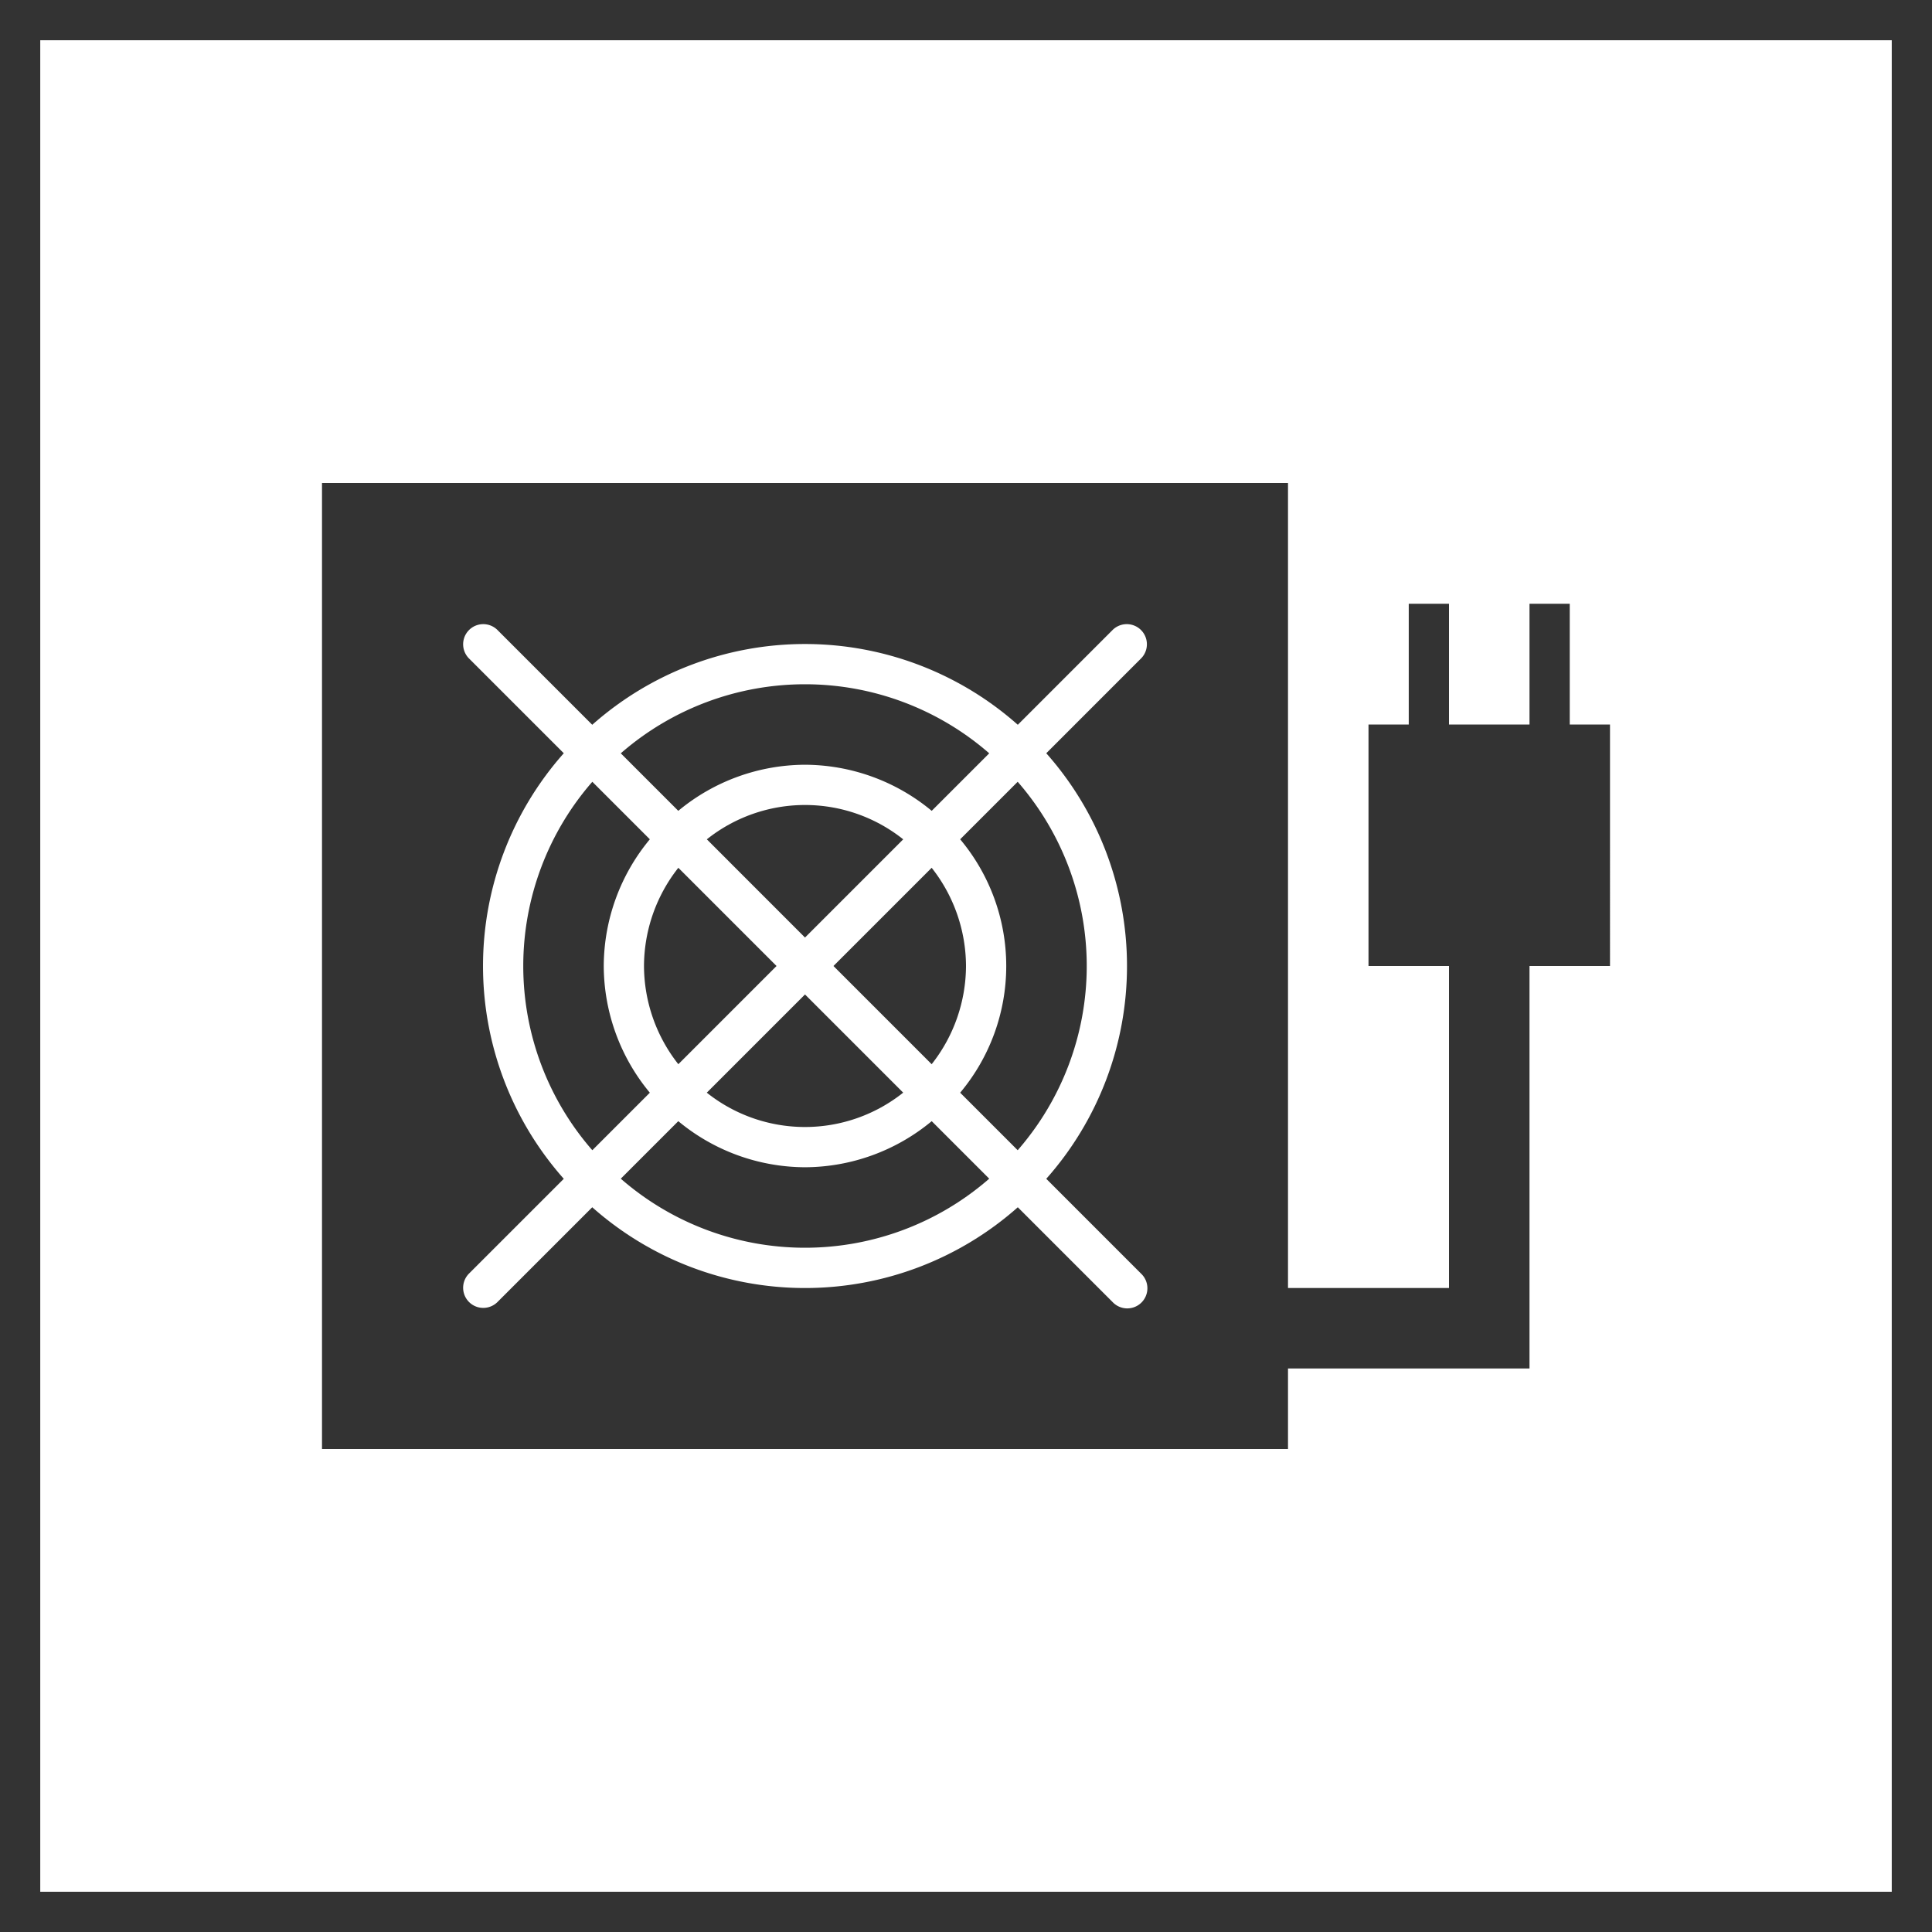
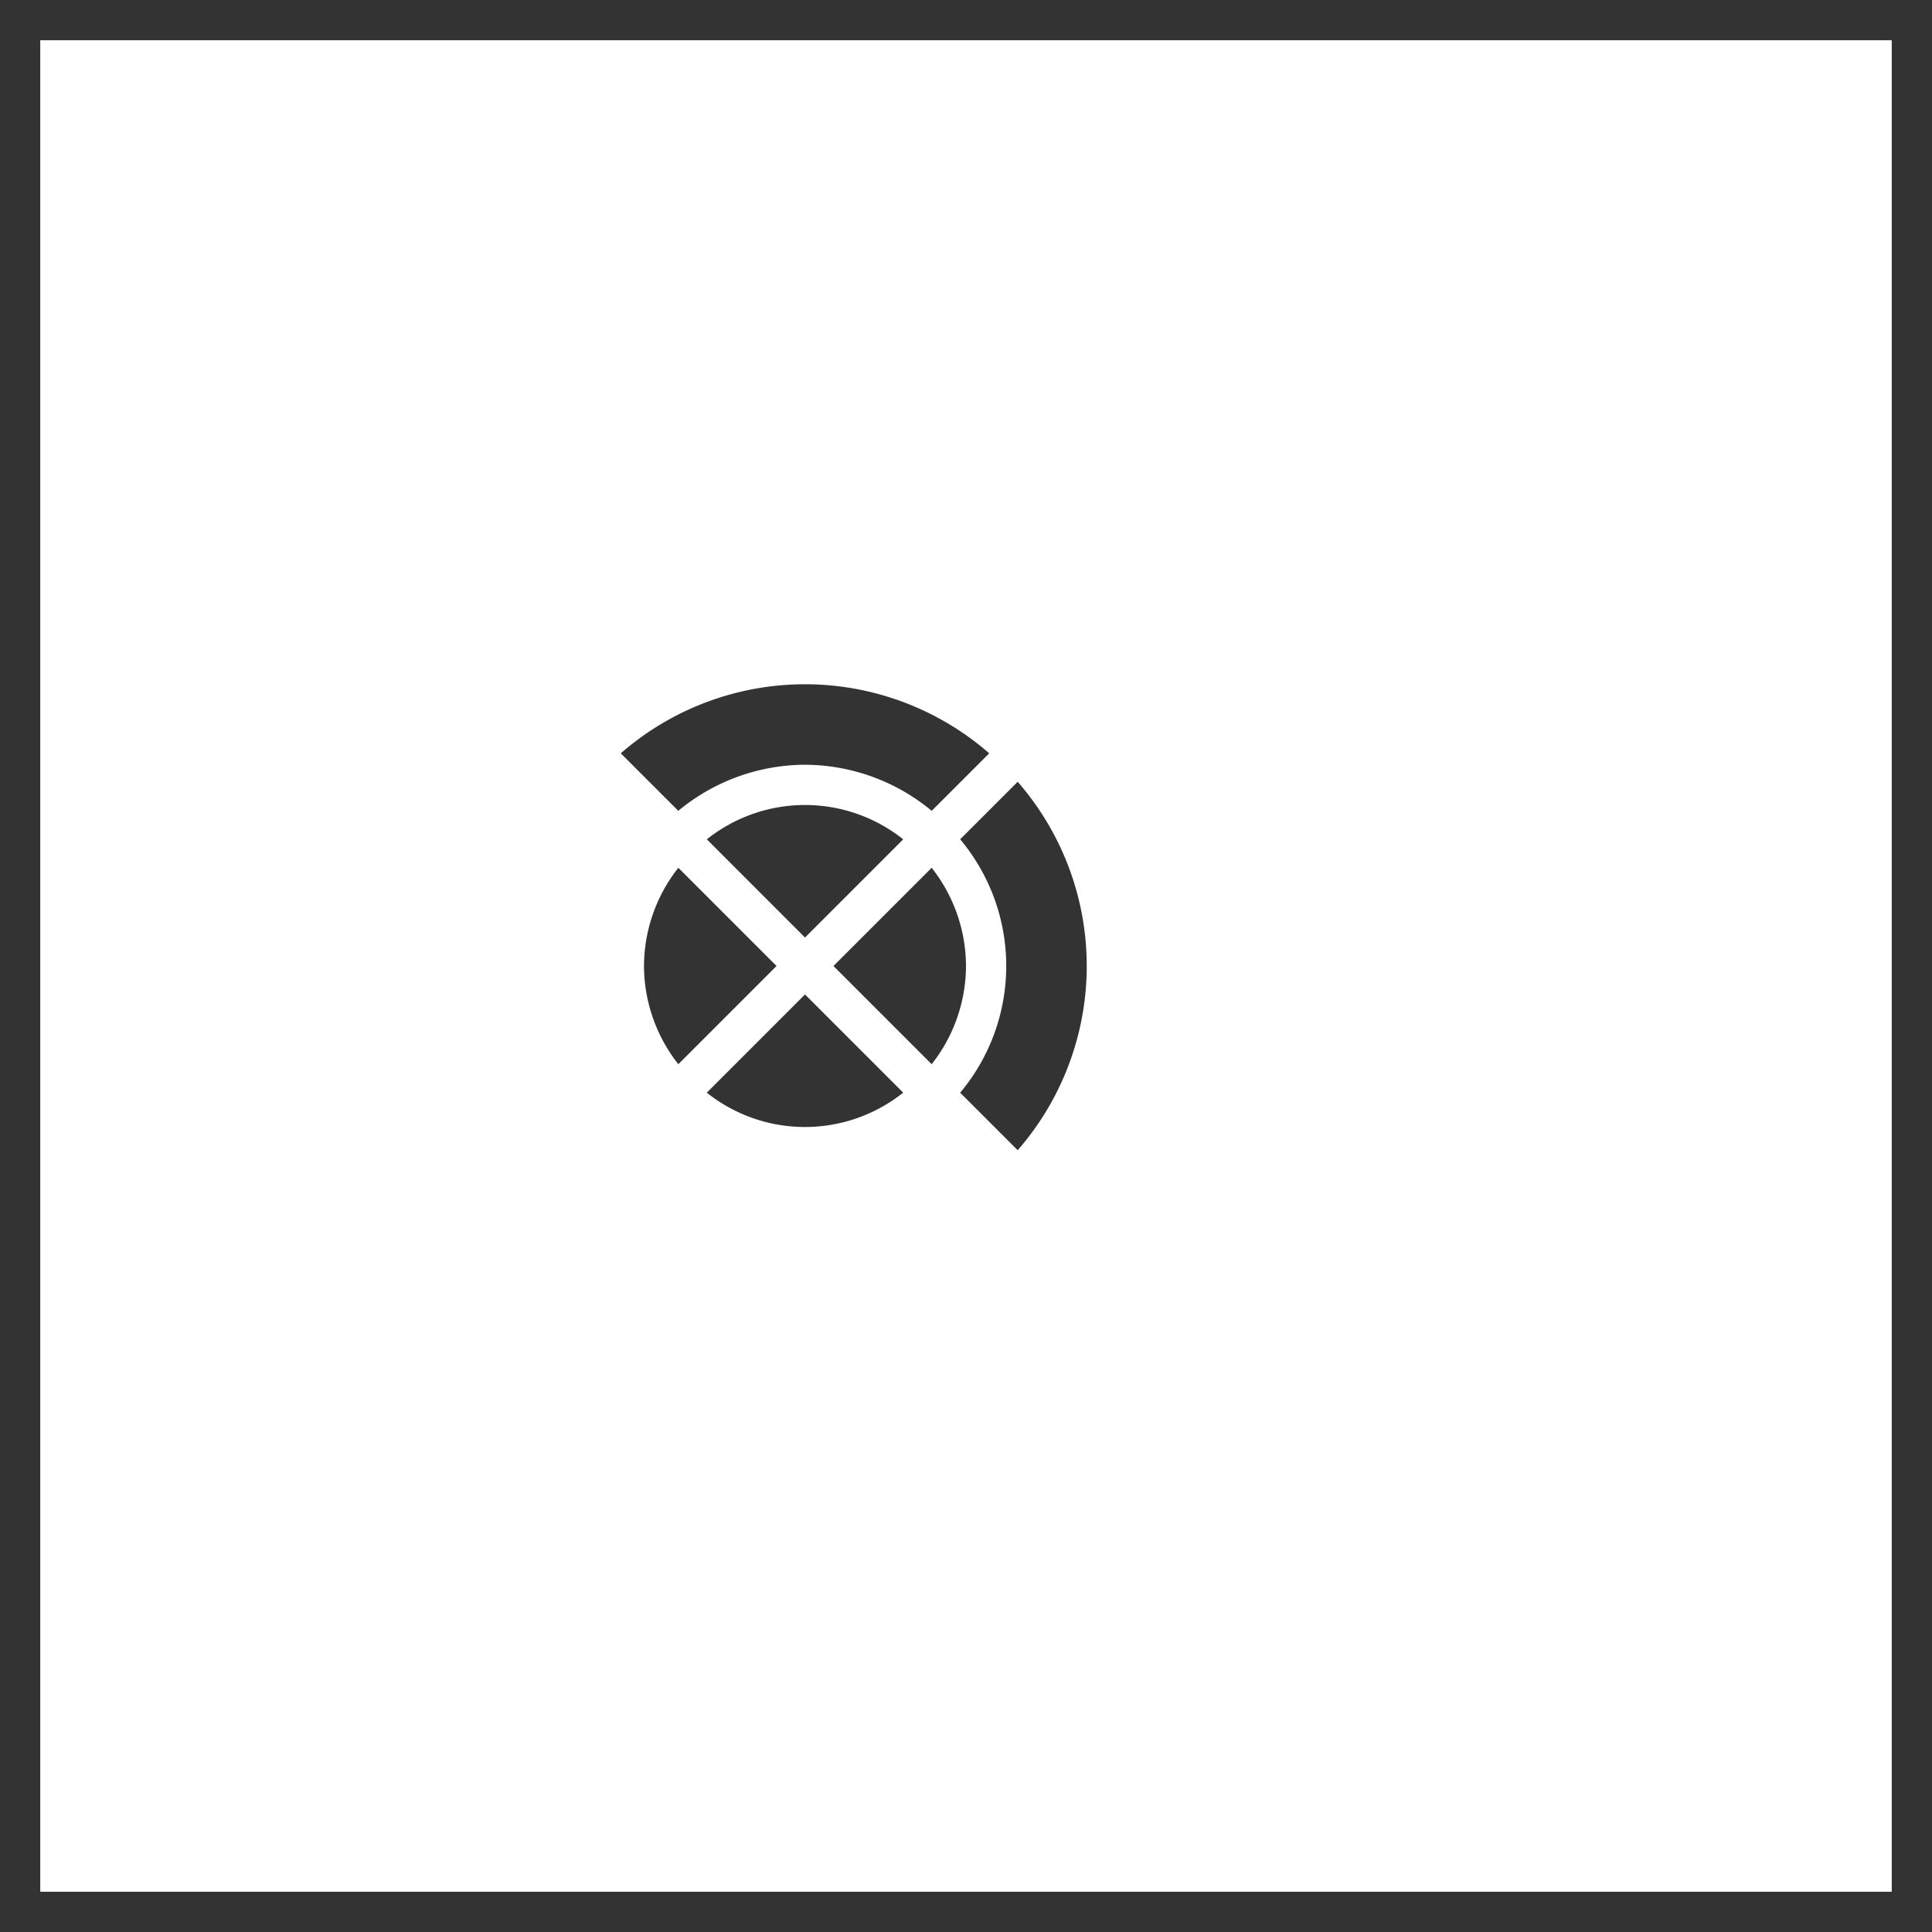
<svg xmlns="http://www.w3.org/2000/svg" id="レイヤー_1" data-name="レイヤー 1" width="48" height="48" viewBox="0 0 48 48">
  <defs>
    <style>
      .cls-1 {
        fill: #333;
      }
    </style>
  </defs>
  <path class="cls-1" d="M47,1V47H1V1H47m1-1H0V48H48V0Z" />
  <g>
    <path class="cls-1" d="M24,24a3.96,3.96,0,0,0-.853-2.44L20.707,24l2.44,2.44A3.96,3.96,0,0,0,24,24Z" />
    <path class="cls-1" d="M22.44,20.853a3.915,3.915,0,0,0-4.879,0L20,23.293Z" />
    <path class="cls-1" d="M16,24a3.96,3.96,0,0,0,.853,2.44L19.293,24l-2.44-2.44A3.96,3.96,0,0,0,16,24Z" />
    <path class="cls-1" d="M20,19a4.954,4.954,0,0,1,3.148,1.145l1.429-1.429a6.963,6.963,0,0,0-9.154,0l1.429,1.429A4.953,4.953,0,0,1,20,19Z" />
    <path class="cls-1" d="M22.44,27.147,20,24.707l-2.44,2.44a3.915,3.915,0,0,0,4.879,0Z" />
-     <path class="cls-1" d="M15,24a4.953,4.953,0,0,1,1.145-3.148l-1.429-1.429a6.963,6.963,0,0,0,0,9.154l1.429-1.429A4.953,4.953,0,0,1,15,24Z" />
    <path class="cls-1" d="M23.855,20.852a4.901,4.901,0,0,1,0,6.296l1.429,1.429a6.963,6.963,0,0,0,0-9.154Z" />
-     <path class="cls-1" d="M39,18V15H38v3H36V15H35v3H34v6h2v8H32V12H8V36H32V34h6V24h2V18ZM28,24a7.96,7.96,0,0,1-2.006,5.287l2.36,2.36a.5.5,0,1,1-.707.707l-2.36-2.36a7.967,7.967,0,0,1-10.573,0l-2.36,2.36a.5.5,0,0,1-.707-.707l2.36-2.36a7.967,7.967,0,0,1,0-10.573l-2.36-2.36a.5.5,0,0,1,.707-.707l2.36,2.36a7.967,7.967,0,0,1,10.573,0l2.36-2.36a.5.5,0,0,1,.707.707l-2.36,2.36A7.96,7.96,0,0,1,28,24Z" />
-     <path class="cls-1" d="M20,29a4.953,4.953,0,0,1-3.148-1.145l-1.429,1.429a6.963,6.963,0,0,0,9.154,0l-1.429-1.429A4.954,4.954,0,0,1,20,29Z" />
  </g>
</svg>